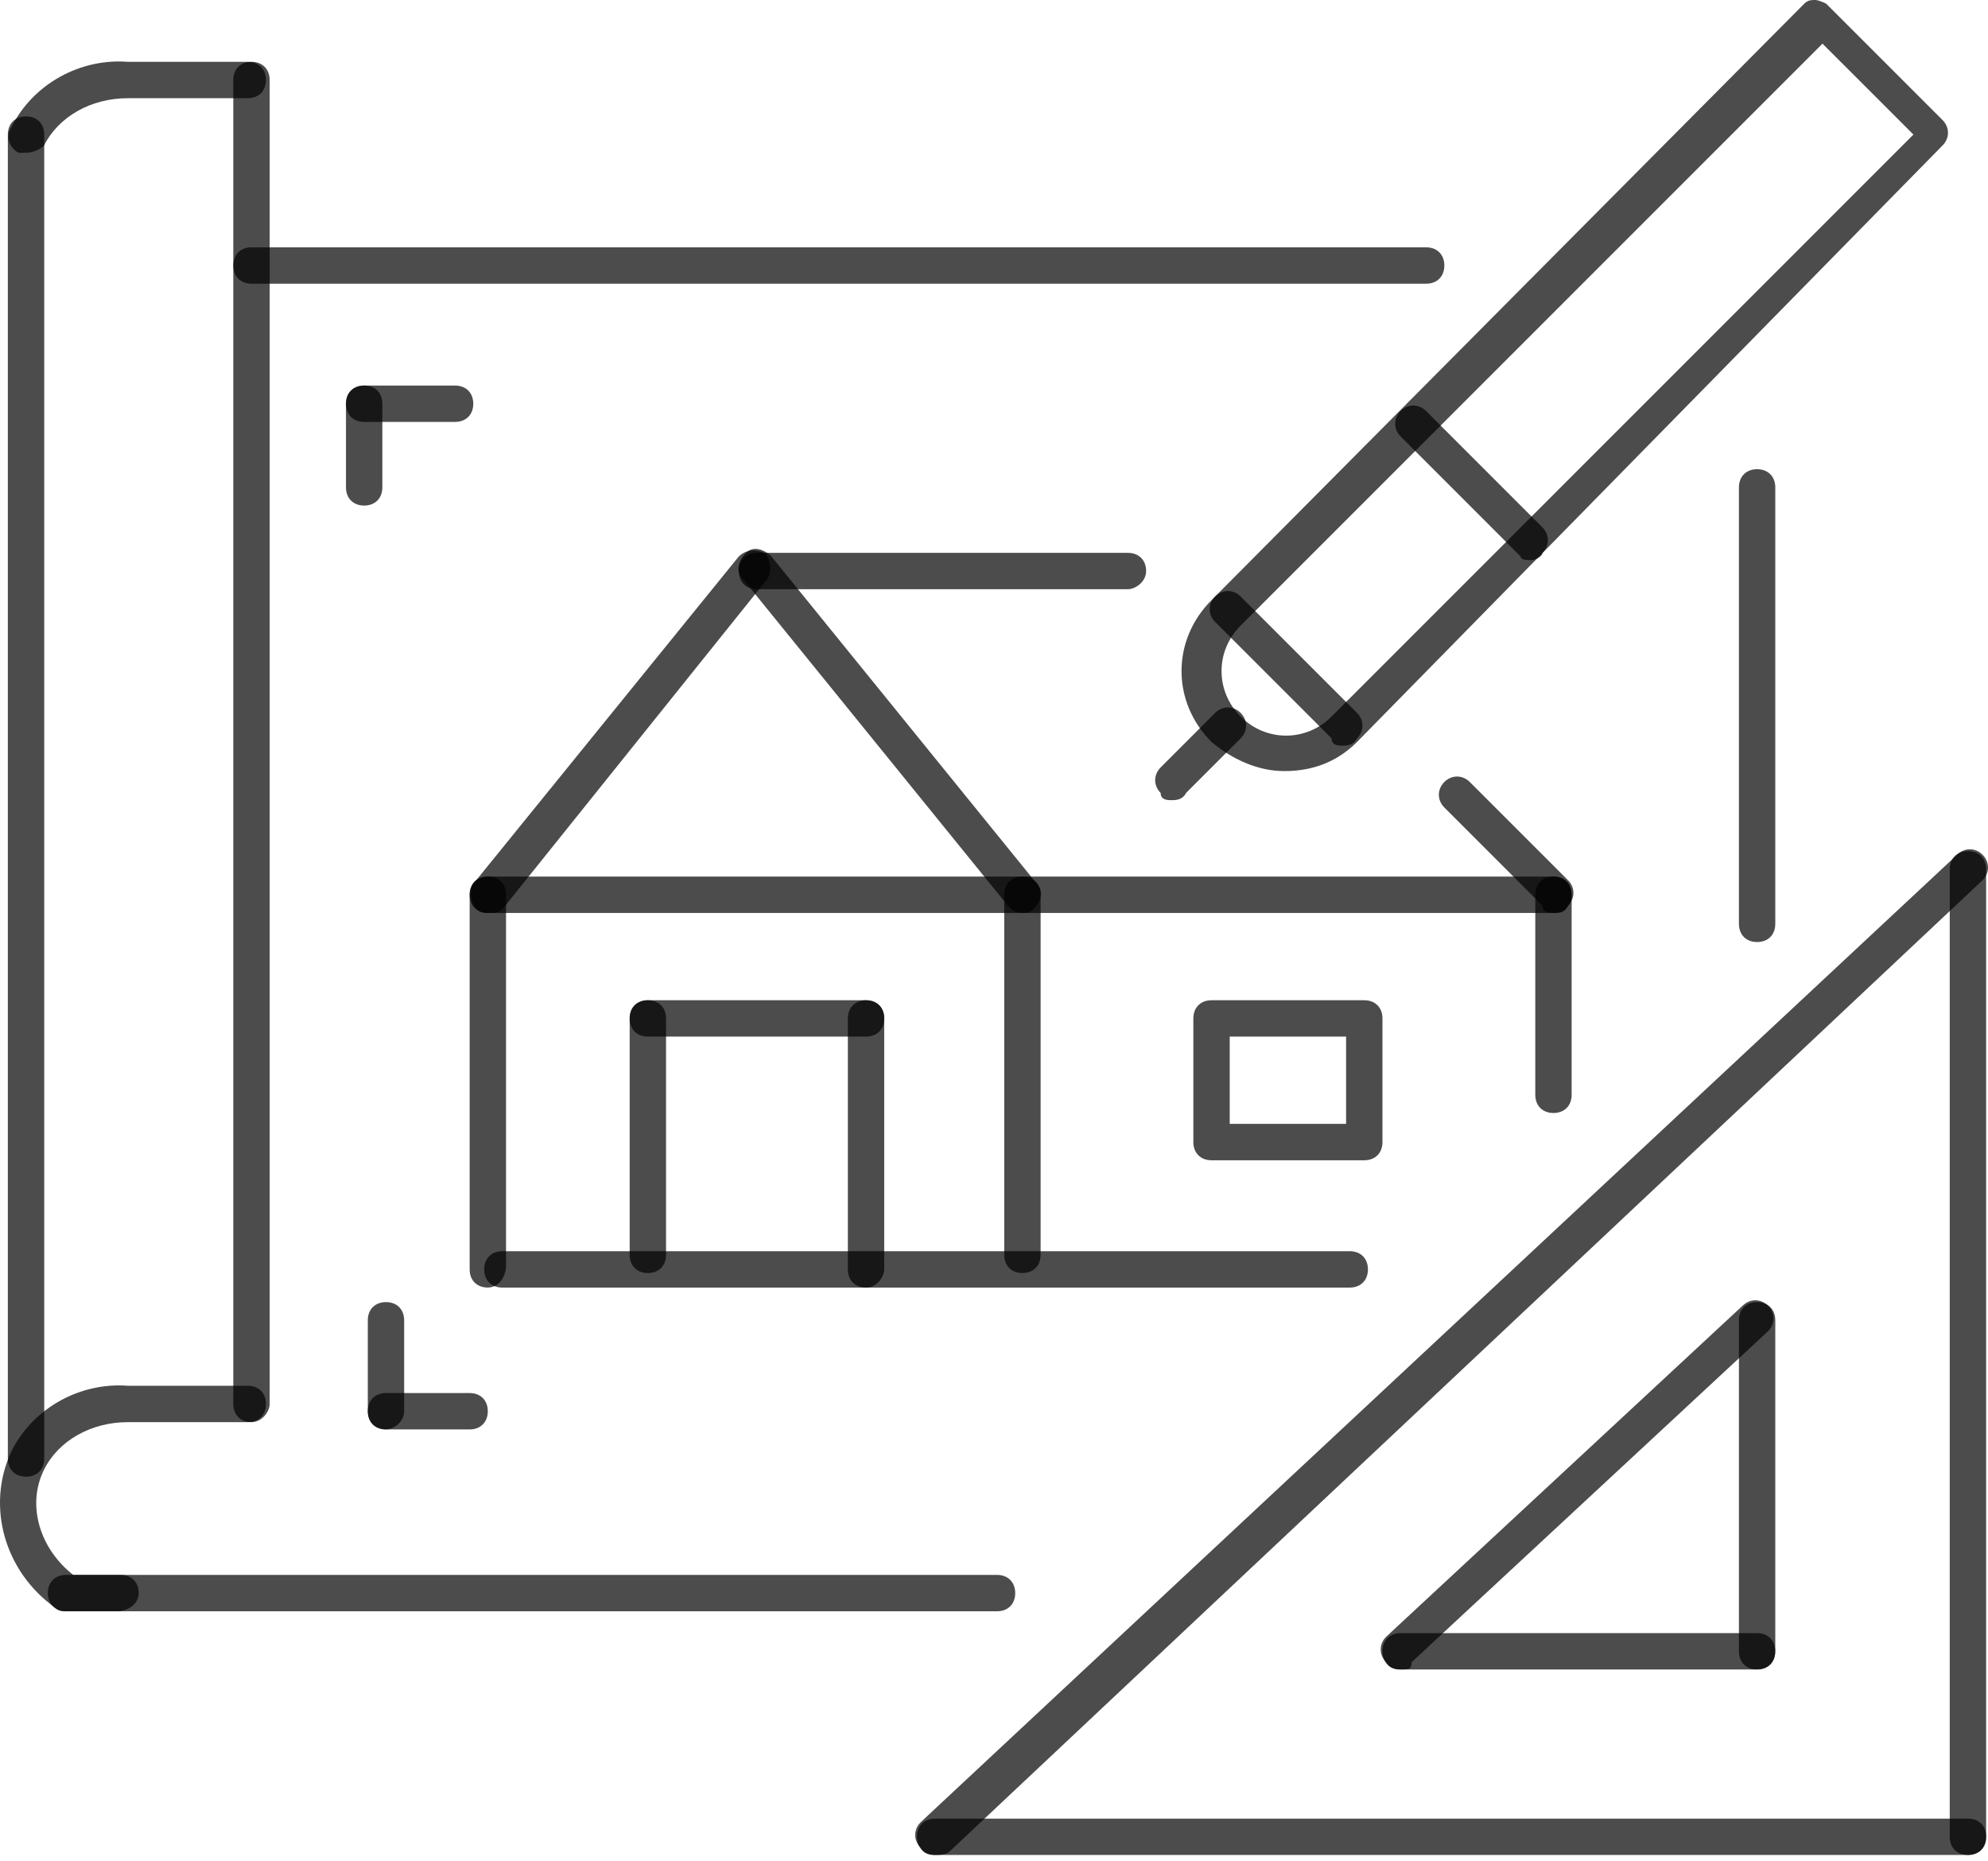
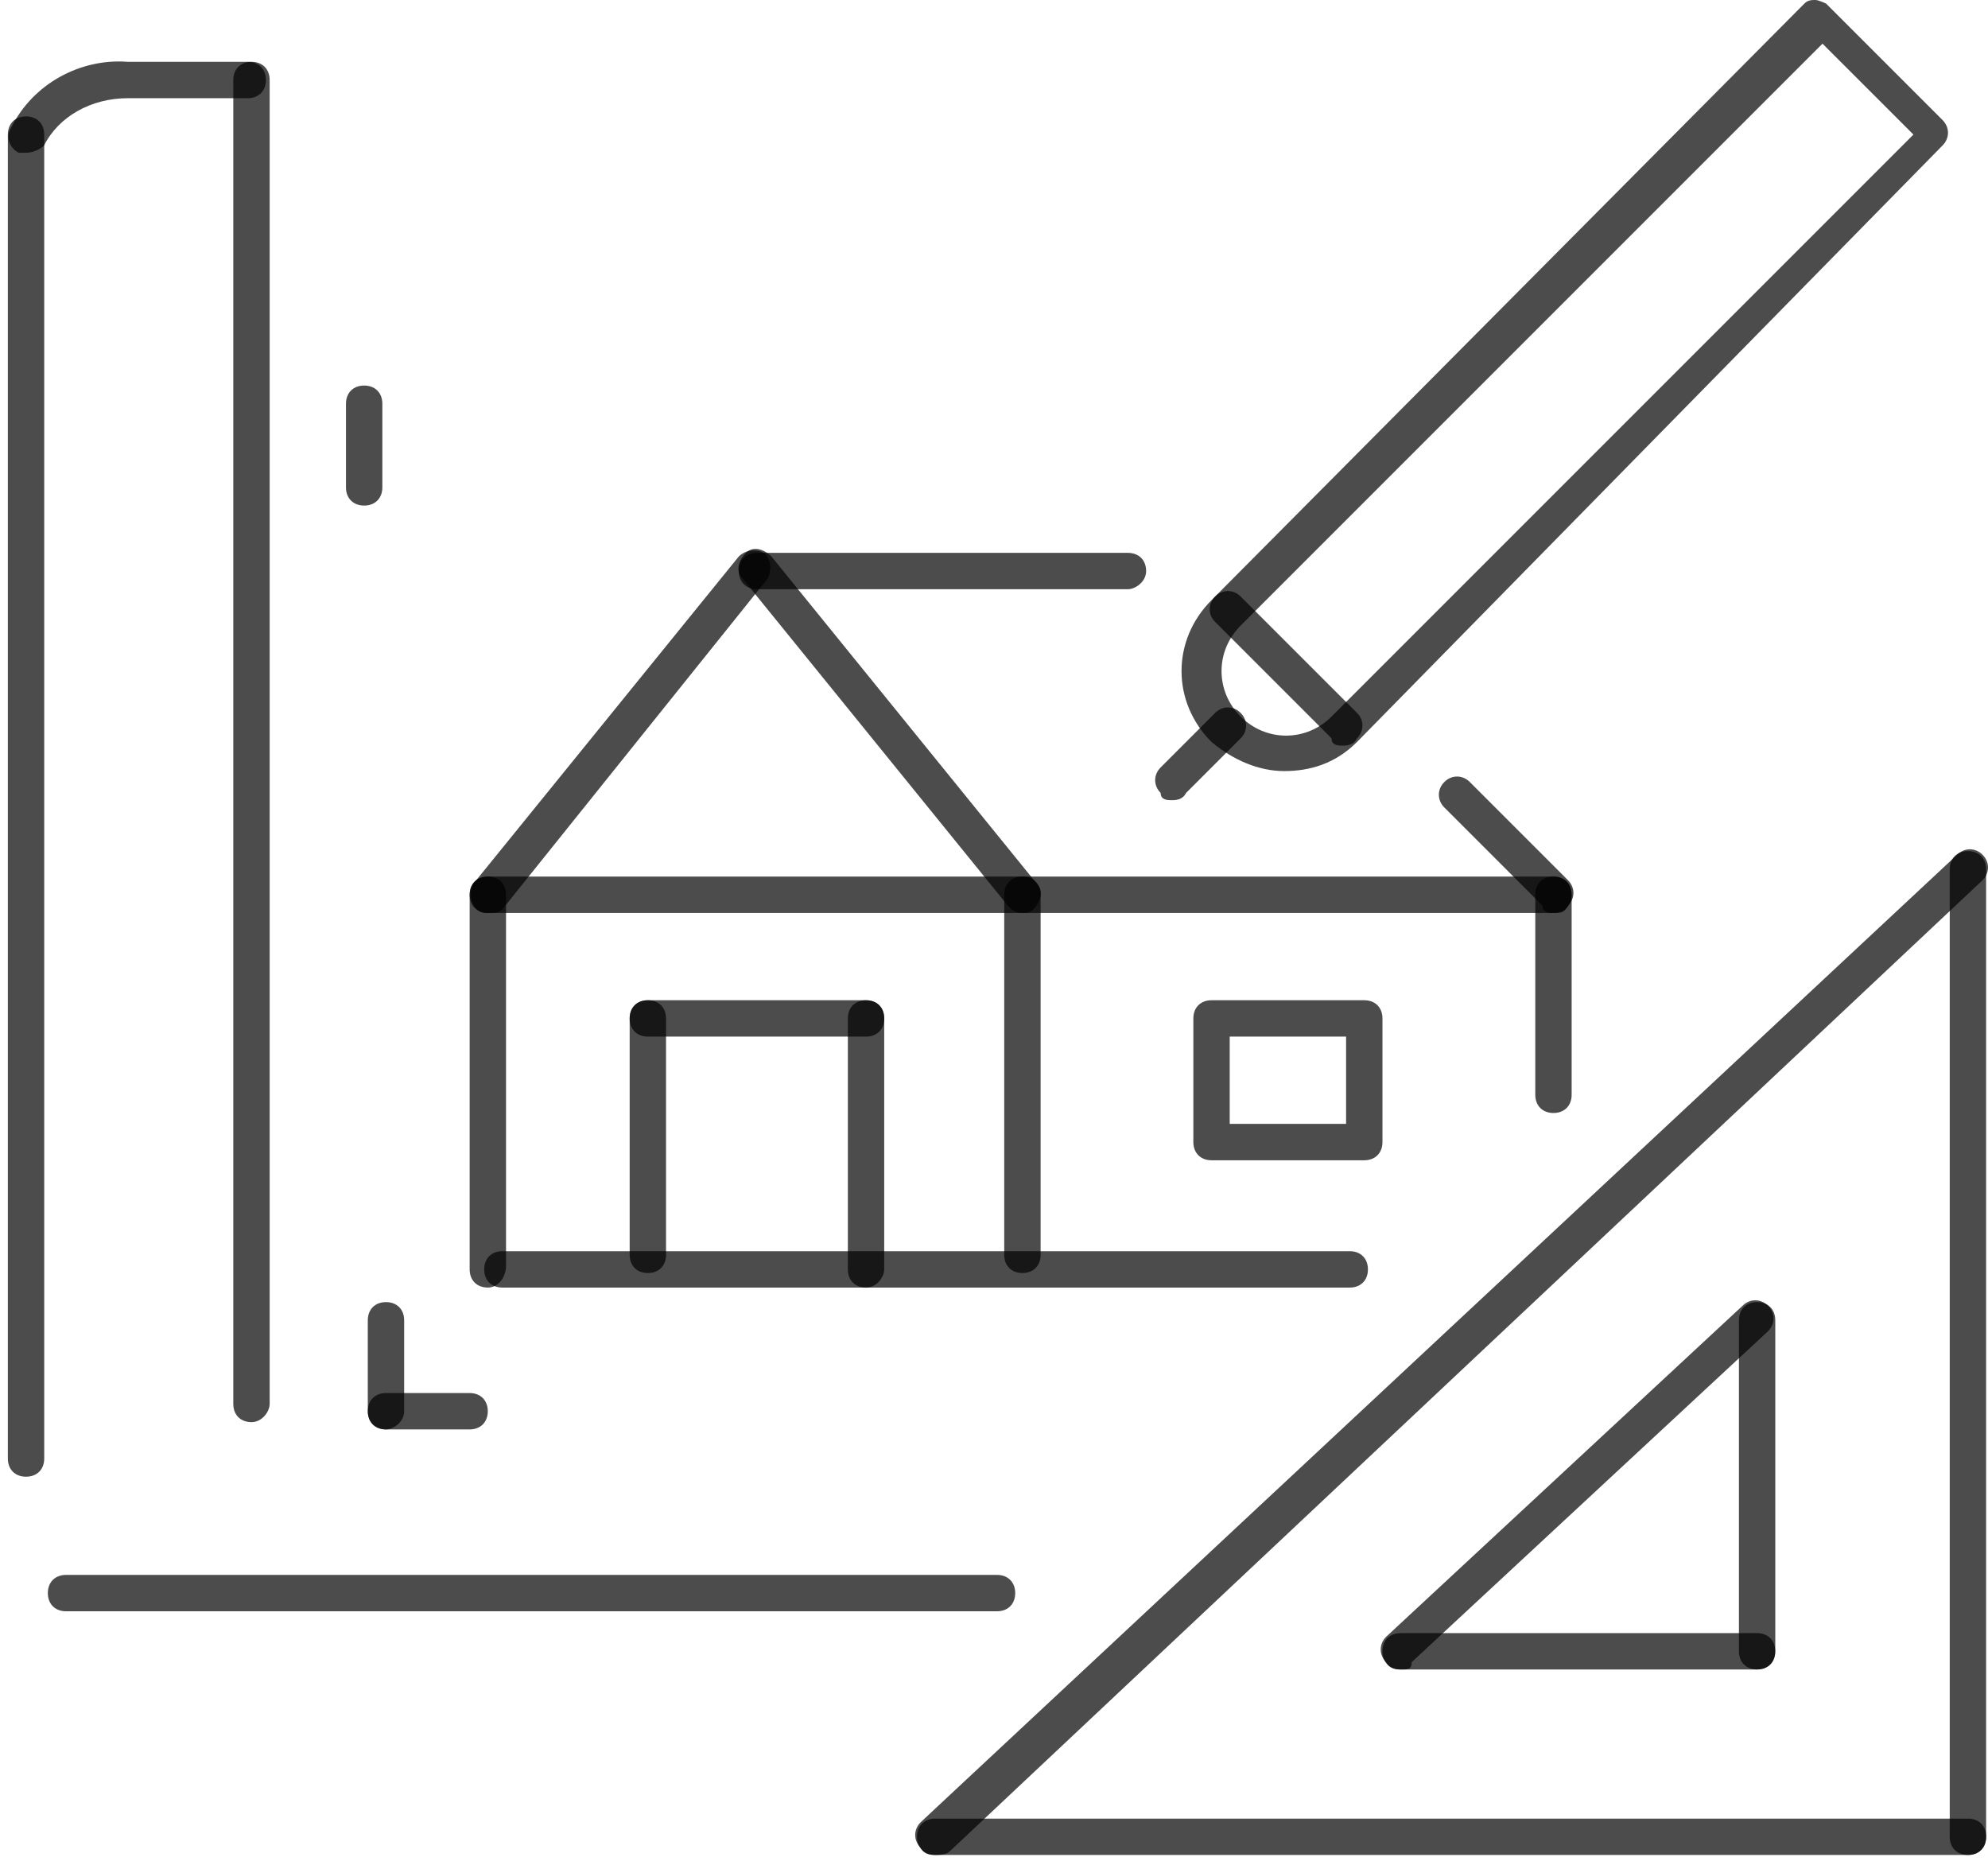
<svg xmlns="http://www.w3.org/2000/svg" width="94" height="88" viewBox="0 0 94 88" fill="none">
  <path d="M93.051 87.699C92.535 87.699 92.191 87.355 92.191 86.84V41.098C92.191 40.582 92.535 40.239 93.051 40.239C93.567 40.239 93.911 40.582 93.911 41.098V86.84C93.911 87.355 93.567 87.699 93.051 87.699Z" fill="black" fill-opacity="0.7" />
  <path d="M93.056 87.699H44.219C43.703 87.699 43.359 87.355 43.359 86.839C43.359 86.323 43.703 85.98 44.219 85.98H93.056C93.572 85.98 93.915 86.323 93.915 86.839C93.915 87.355 93.572 87.699 93.056 87.699Z" fill="black" fill-opacity="0.7" />
  <path d="M44.219 87.699C44.047 87.699 43.703 87.699 43.531 87.355C43.188 87.011 43.188 86.496 43.531 86.152L92.54 40.41C92.884 40.067 93.4 40.067 93.743 40.41C94.087 40.754 94.087 41.27 93.743 41.614L44.907 87.527C44.735 87.699 44.391 87.699 44.219 87.699Z" fill="black" fill-opacity="0.7" />
  <path d="M83.082 78.929C82.567 78.929 82.223 78.585 82.223 78.069V62.421C82.223 61.905 82.567 61.561 83.082 61.561C83.598 61.561 83.942 61.905 83.942 62.421V78.069C83.942 78.585 83.598 78.929 83.082 78.929Z" fill="black" fill-opacity="0.7" />
  <path d="M83.079 78.929H66.227C65.711 78.929 65.367 78.585 65.367 78.07C65.367 77.554 65.711 77.21 66.227 77.21H83.079C83.595 77.21 83.939 77.554 83.939 78.07C83.939 78.585 83.595 78.929 83.079 78.929Z" fill="black" fill-opacity="0.7" />
  <path d="M66.231 78.929C66.059 78.929 65.715 78.929 65.543 78.585C65.199 78.241 65.199 77.725 65.543 77.382L82.395 61.733C82.739 61.389 83.255 61.389 83.599 61.733C83.943 62.077 83.943 62.593 83.599 62.937L66.747 78.585C66.747 78.929 66.575 78.929 66.231 78.929Z" fill="black" fill-opacity="0.7" />
-   <path d="M83.082 44.538C82.567 44.538 82.223 44.194 82.223 43.678V23.043C82.223 22.527 82.567 22.183 83.082 22.183C83.598 22.183 83.942 22.527 83.942 23.043V43.678C83.942 44.194 83.598 44.538 83.082 44.538Z" fill="black" fill-opacity="0.7" />
-   <path d="M67.434 13.413H11.891C11.375 13.413 11.031 13.069 11.031 12.553C11.031 12.037 11.375 11.693 11.891 11.693H67.434C67.95 11.693 68.294 12.037 68.294 12.553C68.294 13.069 67.95 13.413 67.434 13.413Z" fill="black" fill-opacity="0.7" />
  <path d="M11.891 67.236C11.375 67.236 11.031 66.892 11.031 66.376V3.783C11.031 3.267 11.375 2.923 11.891 2.923C12.407 2.923 12.751 3.267 12.751 3.783V66.376C12.751 66.72 12.407 67.236 11.891 67.236Z" fill="black" fill-opacity="0.7" />
  <path d="M47.143 76.178H3.122C2.606 76.178 2.262 75.834 2.262 75.318C2.262 74.802 2.606 74.458 3.122 74.458H47.143C47.659 74.458 48.003 74.802 48.003 75.318C48.003 75.834 47.659 76.178 47.143 76.178Z" fill="black" fill-opacity="0.7" />
-   <path d="M21.518 19.947H17.219C16.703 19.947 16.359 19.604 16.359 19.088C16.359 18.572 16.703 18.228 17.219 18.228H21.518C22.034 18.228 22.378 18.572 22.378 19.088C22.378 19.604 22.034 19.947 21.518 19.947Z" fill="black" fill-opacity="0.7" />
  <path d="M17.219 23.902C16.703 23.902 16.359 23.558 16.359 23.043V19.088C16.359 18.572 16.703 18.228 17.219 18.228C17.735 18.228 18.079 18.572 18.079 19.088V23.043C18.079 23.558 17.735 23.902 17.219 23.902Z" fill="black" fill-opacity="0.7" />
  <path d="M18.25 67.58C17.735 67.58 17.391 67.236 17.391 66.72V62.421C17.391 61.905 17.735 61.561 18.25 61.561C18.766 61.561 19.11 61.905 19.11 62.421V66.72C19.11 67.236 18.594 67.58 18.25 67.58Z" fill="black" fill-opacity="0.7" />
  <path d="M22.206 67.58H18.25C17.735 67.58 17.391 67.236 17.391 66.72C17.391 66.204 17.735 65.86 18.25 65.86H22.206C22.721 65.86 23.065 66.204 23.065 66.72C23.065 67.236 22.721 67.58 22.206 67.58Z" fill="black" fill-opacity="0.7" />
  <path d="M73.451 43.162H23.067C22.551 43.162 22.207 42.818 22.207 42.302C22.207 41.786 22.551 41.442 23.067 41.442H73.451C73.967 41.442 74.311 41.786 74.311 42.302C74.311 42.818 73.967 43.162 73.451 43.162Z" fill="black" fill-opacity="0.7" />
  <path d="M73.454 52.62C72.938 52.62 72.594 52.276 72.594 51.76V42.302C72.594 41.786 72.938 41.442 73.454 41.442C73.969 41.442 74.313 41.786 74.313 42.302V51.76C74.313 52.276 73.969 52.62 73.454 52.62Z" fill="black" fill-opacity="0.7" />
  <path d="M63.821 60.874H23.754C23.238 60.874 22.895 60.53 22.895 60.014C22.895 59.498 23.238 59.154 23.754 59.154H63.821C64.337 59.154 64.681 59.498 64.681 60.014C64.681 60.53 64.337 60.874 63.821 60.874Z" fill="black" fill-opacity="0.7" />
  <path d="M23.067 60.873C22.551 60.873 22.207 60.53 22.207 60.014V42.302C22.207 41.786 22.551 41.442 23.067 41.442C23.583 41.442 23.927 41.786 23.927 42.302V59.842C23.927 60.358 23.583 60.873 23.067 60.873Z" fill="black" fill-opacity="0.7" />
  <path d="M30.633 60.186C30.117 60.186 29.773 59.842 29.773 59.326V48.149C29.773 47.633 30.117 47.289 30.633 47.289C31.149 47.289 31.493 47.633 31.493 48.149V59.326C31.493 59.842 31.149 60.186 30.633 60.186Z" fill="black" fill-opacity="0.7" />
  <path d="M40.95 60.874C40.434 60.874 40.09 60.53 40.09 60.014V48.149C40.09 47.633 40.434 47.289 40.95 47.289C41.465 47.289 41.809 47.633 41.809 48.149V60.014C41.809 60.358 41.465 60.874 40.95 60.874Z" fill="black" fill-opacity="0.7" />
  <path d="M40.951 49.008H30.633C30.117 49.008 29.773 48.664 29.773 48.149C29.773 47.633 30.117 47.289 30.633 47.289H40.951C41.467 47.289 41.811 47.633 41.811 48.149C41.811 48.664 41.467 49.008 40.951 49.008Z" fill="black" fill-opacity="0.7" />
  <path d="M23.066 43.162C22.895 43.162 22.723 43.162 22.55 42.99C22.207 42.646 22.207 42.13 22.379 41.786L34.932 26.31C35.276 25.966 35.791 25.966 36.135 26.138C36.479 26.482 36.479 26.998 36.307 27.342L23.754 42.99C23.582 43.162 23.41 43.162 23.066 43.162Z" fill="black" fill-opacity="0.7" />
  <path d="M48.342 43.162C47.998 43.162 47.827 42.99 47.655 42.818L35.102 27.342C34.758 26.998 34.93 26.482 35.273 26.138C35.617 25.794 36.133 25.966 36.477 26.31L49.03 41.786C49.374 42.13 49.202 42.646 48.858 42.99C48.686 43.162 48.514 43.162 48.342 43.162Z" fill="black" fill-opacity="0.7" />
  <path d="M53.333 27.857H35.793C35.278 27.857 34.934 27.513 34.934 26.997C34.934 26.482 35.278 26.138 35.793 26.138H53.333C53.849 26.138 54.193 26.482 54.193 26.997C54.193 27.513 53.677 27.857 53.333 27.857Z" fill="black" fill-opacity="0.7" />
  <path d="M73.452 43.162C73.28 43.162 72.936 43.162 72.936 42.818L68.293 38.175C67.949 37.831 67.949 37.315 68.293 36.971C68.637 36.627 69.153 36.627 69.497 36.971L74.14 41.614C74.484 41.958 74.484 42.474 74.14 42.818C73.968 43.162 73.796 43.162 73.452 43.162Z" fill="black" fill-opacity="0.7" />
  <path d="M64.508 54.855H57.286C56.77 54.855 56.426 54.511 56.426 53.995V48.149C56.426 47.633 56.77 47.289 57.286 47.289H64.508C65.024 47.289 65.368 47.633 65.368 48.149V53.995C65.368 54.511 65.024 54.855 64.508 54.855ZM58.145 53.135H63.648V49.008H58.145V53.135Z" fill="black" fill-opacity="0.7" />
  <path d="M60.725 36.455C59.521 36.455 58.318 35.94 57.286 35.08C55.394 33.188 55.394 30.265 57.286 28.373L85.315 0.172C85.487 6.5341e-07 85.659 0 85.831 0C86.003 0 86.347 0.172 86.347 0.172L91.85 5.675C92.194 6.019 92.194 6.534 91.85 6.878L64.164 35.08C63.133 36.111 61.929 36.455 60.725 36.455ZM86.175 2.064L58.661 29.577C57.458 30.781 57.458 32.672 58.661 33.876C59.865 35.08 61.757 35.08 62.961 33.876L90.474 6.362L86.175 2.064Z" fill="black" fill-opacity="0.7" />
-   <path d="M72.417 26.482C72.245 26.482 71.901 26.482 71.901 26.31L66.227 20.635C65.883 20.291 65.883 19.775 66.227 19.431C66.571 19.087 67.087 19.087 67.43 19.431L72.933 24.934C73.277 25.278 73.277 25.794 72.933 26.138C72.933 26.31 72.589 26.482 72.417 26.482Z" fill="black" fill-opacity="0.7" />
  <path d="M63.476 35.252C63.304 35.252 62.96 35.252 62.96 34.908L57.457 29.405C57.113 29.061 57.113 28.545 57.457 28.201C57.801 27.857 58.317 27.857 58.661 28.201L64.164 33.704C64.507 34.048 64.507 34.564 64.164 34.908C63.992 35.252 63.648 35.252 63.476 35.252Z" fill="black" fill-opacity="0.7" />
  <path d="M55.395 37.831C55.223 37.831 54.879 37.831 54.879 37.487C54.535 37.143 54.535 36.627 54.879 36.283L57.458 33.704C57.802 33.36 58.318 33.36 58.662 33.704C59.006 34.048 59.006 34.564 58.662 34.908L56.083 37.487C55.911 37.831 55.567 37.831 55.395 37.831Z" fill="black" fill-opacity="0.7" />
-   <path d="M5.527 76.178H3.12C2.948 76.178 2.776 76.178 2.604 76.006C0.196 74.286 -0.664 71.191 0.54 68.612C1.572 66.548 3.807 65.344 6.043 65.516H11.717C12.233 65.516 12.577 65.86 12.577 66.376C12.577 66.892 12.233 67.236 11.717 67.236H6.043C4.323 67.236 2.776 68.096 2.088 69.472C1.228 71.191 1.916 73.255 3.463 74.458H5.699C6.215 74.458 6.559 74.802 6.559 75.318C6.559 75.834 6.043 76.178 5.527 76.178Z" fill="black" fill-opacity="0.7" />
  <path d="M1.225 7.222C1.053 7.222 1.053 7.222 0.881 7.222C0.537 7.05 0.193 6.534 0.537 6.019C1.569 3.955 3.804 2.751 6.04 2.923H11.714C12.23 2.923 12.574 3.267 12.574 3.783C12.574 4.299 12.23 4.643 11.714 4.643H6.04C4.32 4.643 2.772 5.503 2.085 6.878C1.913 7.05 1.569 7.222 1.225 7.222Z" fill="black" fill-opacity="0.7" />
  <path d="M1.231 69.815C0.715 69.815 0.371 69.472 0.371 68.956V6.362C0.371 5.847 0.715 5.503 1.231 5.503C1.747 5.503 2.091 5.847 2.091 6.362V68.956C2.091 69.472 1.747 69.815 1.231 69.815Z" fill="black" fill-opacity="0.7" />
  <path d="M48.344 60.186C47.828 60.186 47.484 59.842 47.484 59.326V42.302C47.484 41.786 47.828 41.442 48.344 41.442C48.86 41.442 49.204 41.786 49.204 42.302V59.326C49.204 59.842 48.86 60.186 48.344 60.186Z" fill="black" fill-opacity="0.7" />
</svg>